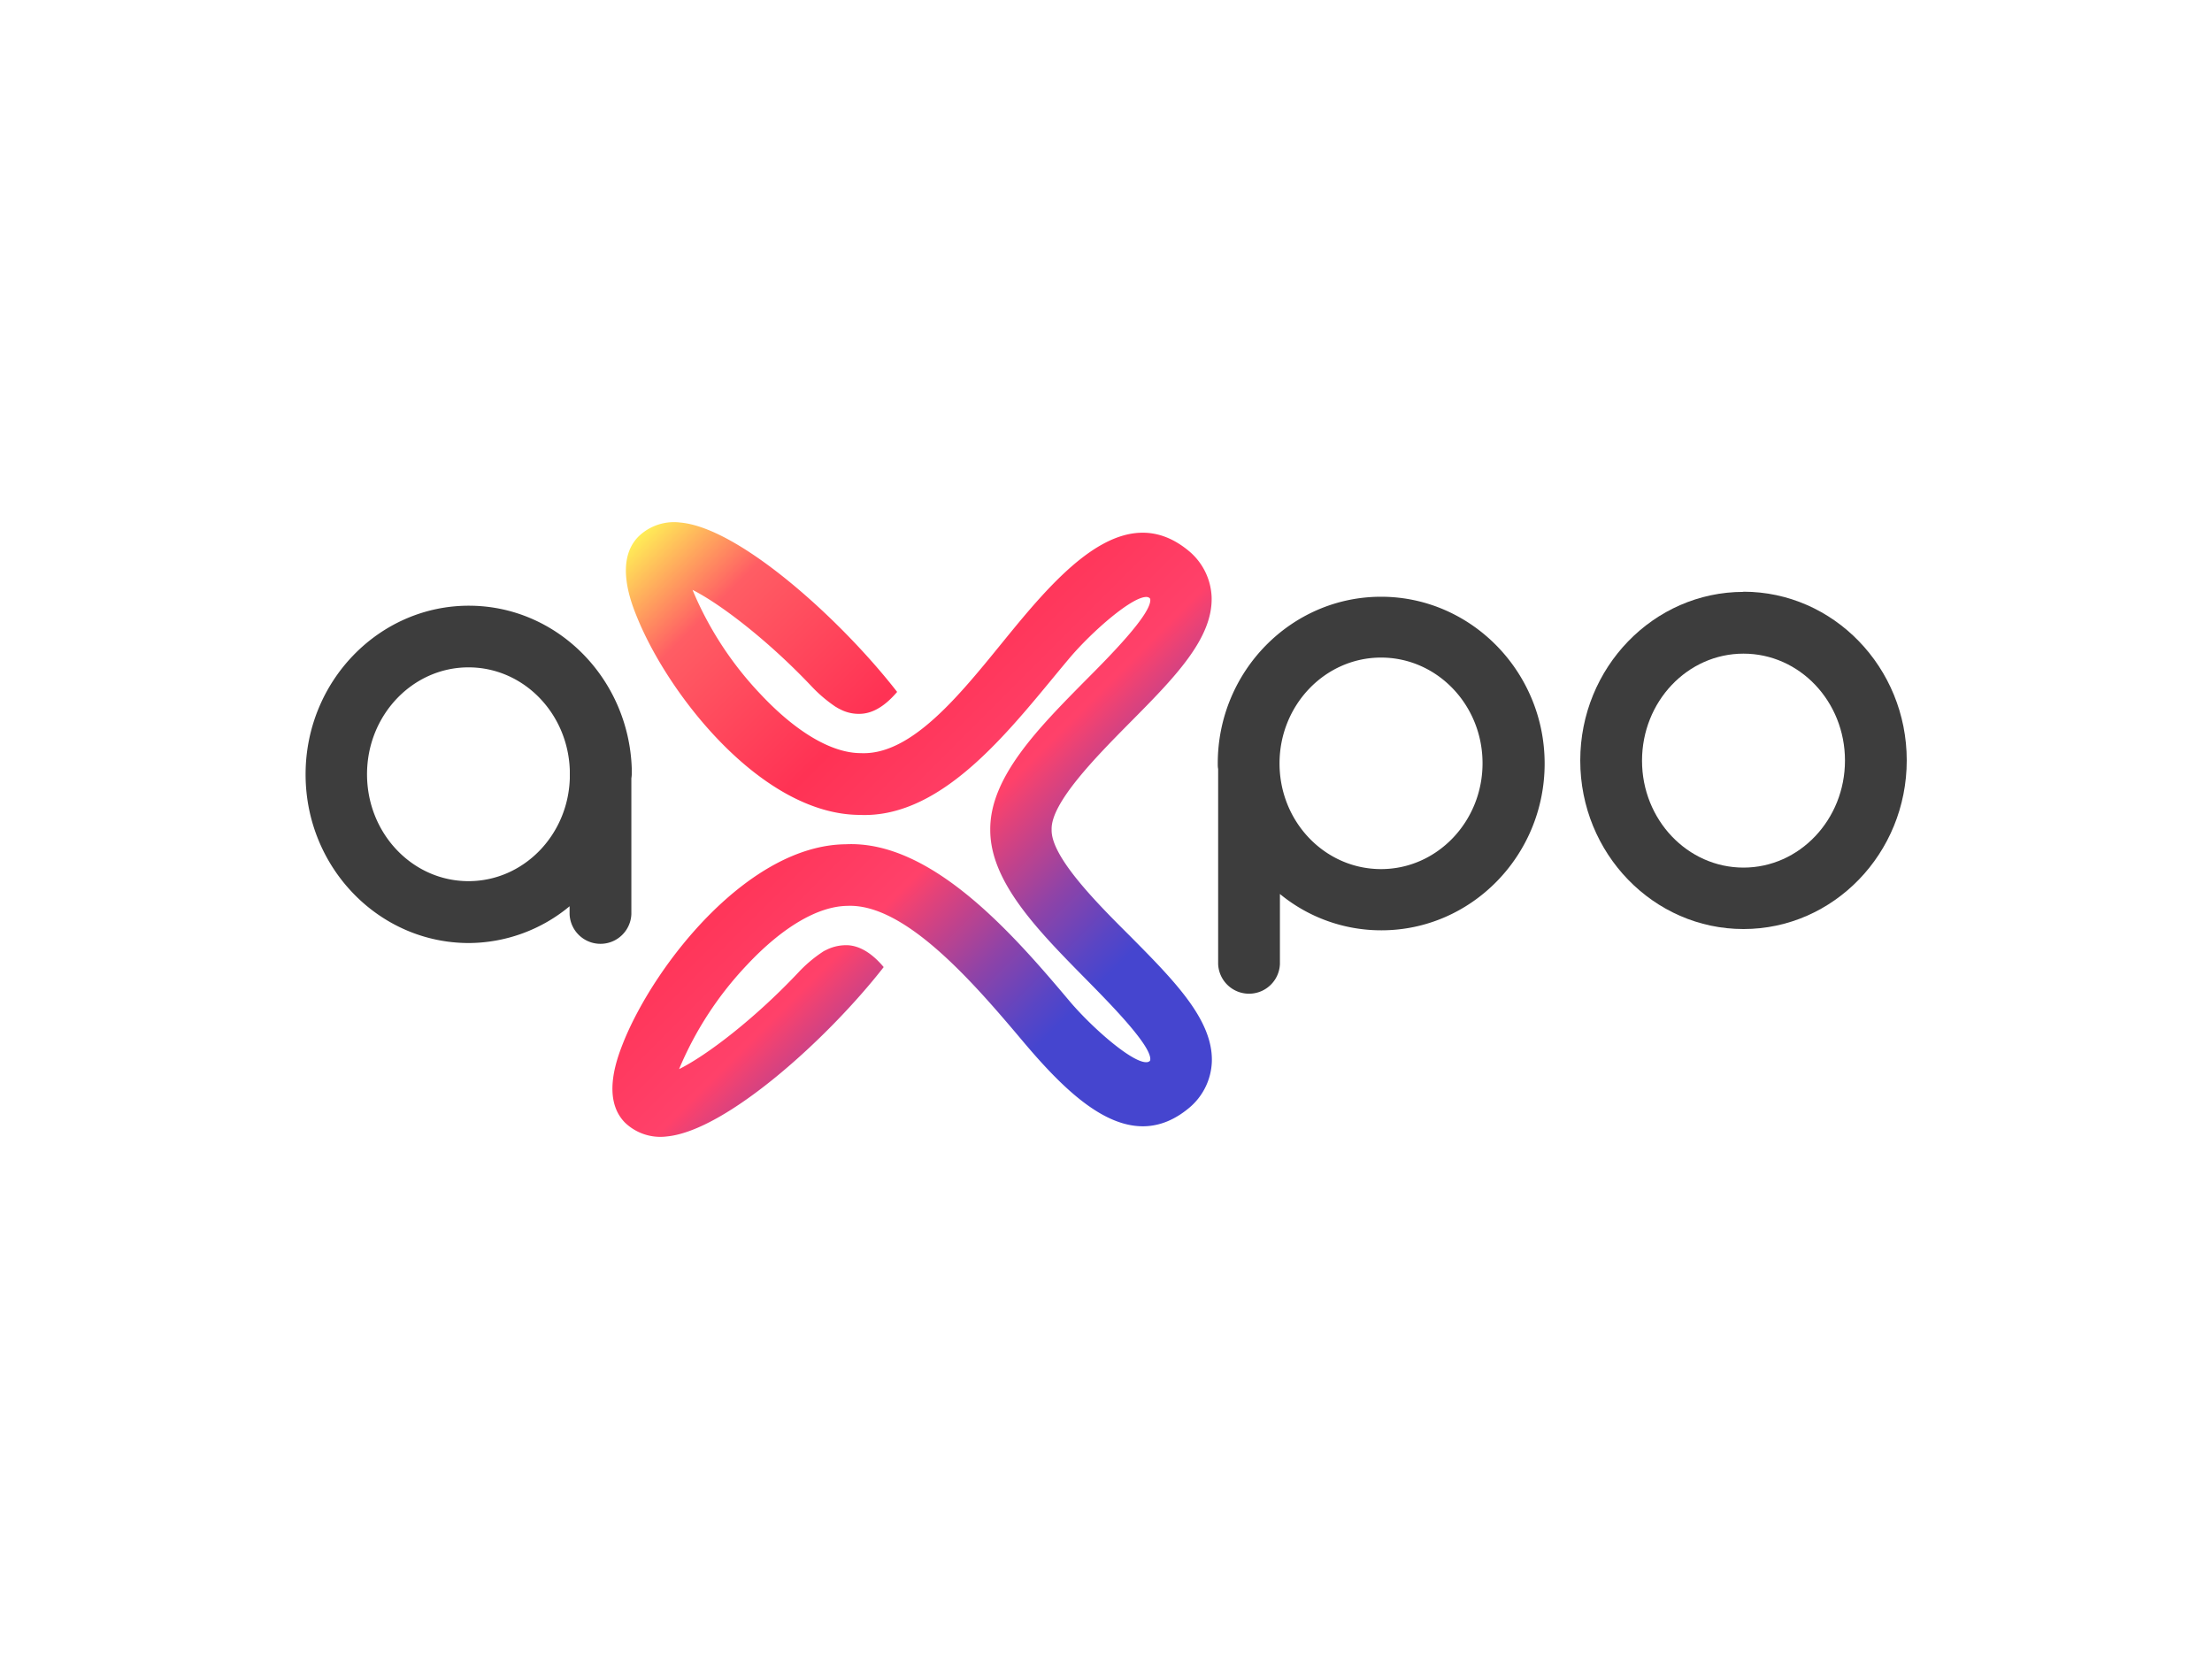
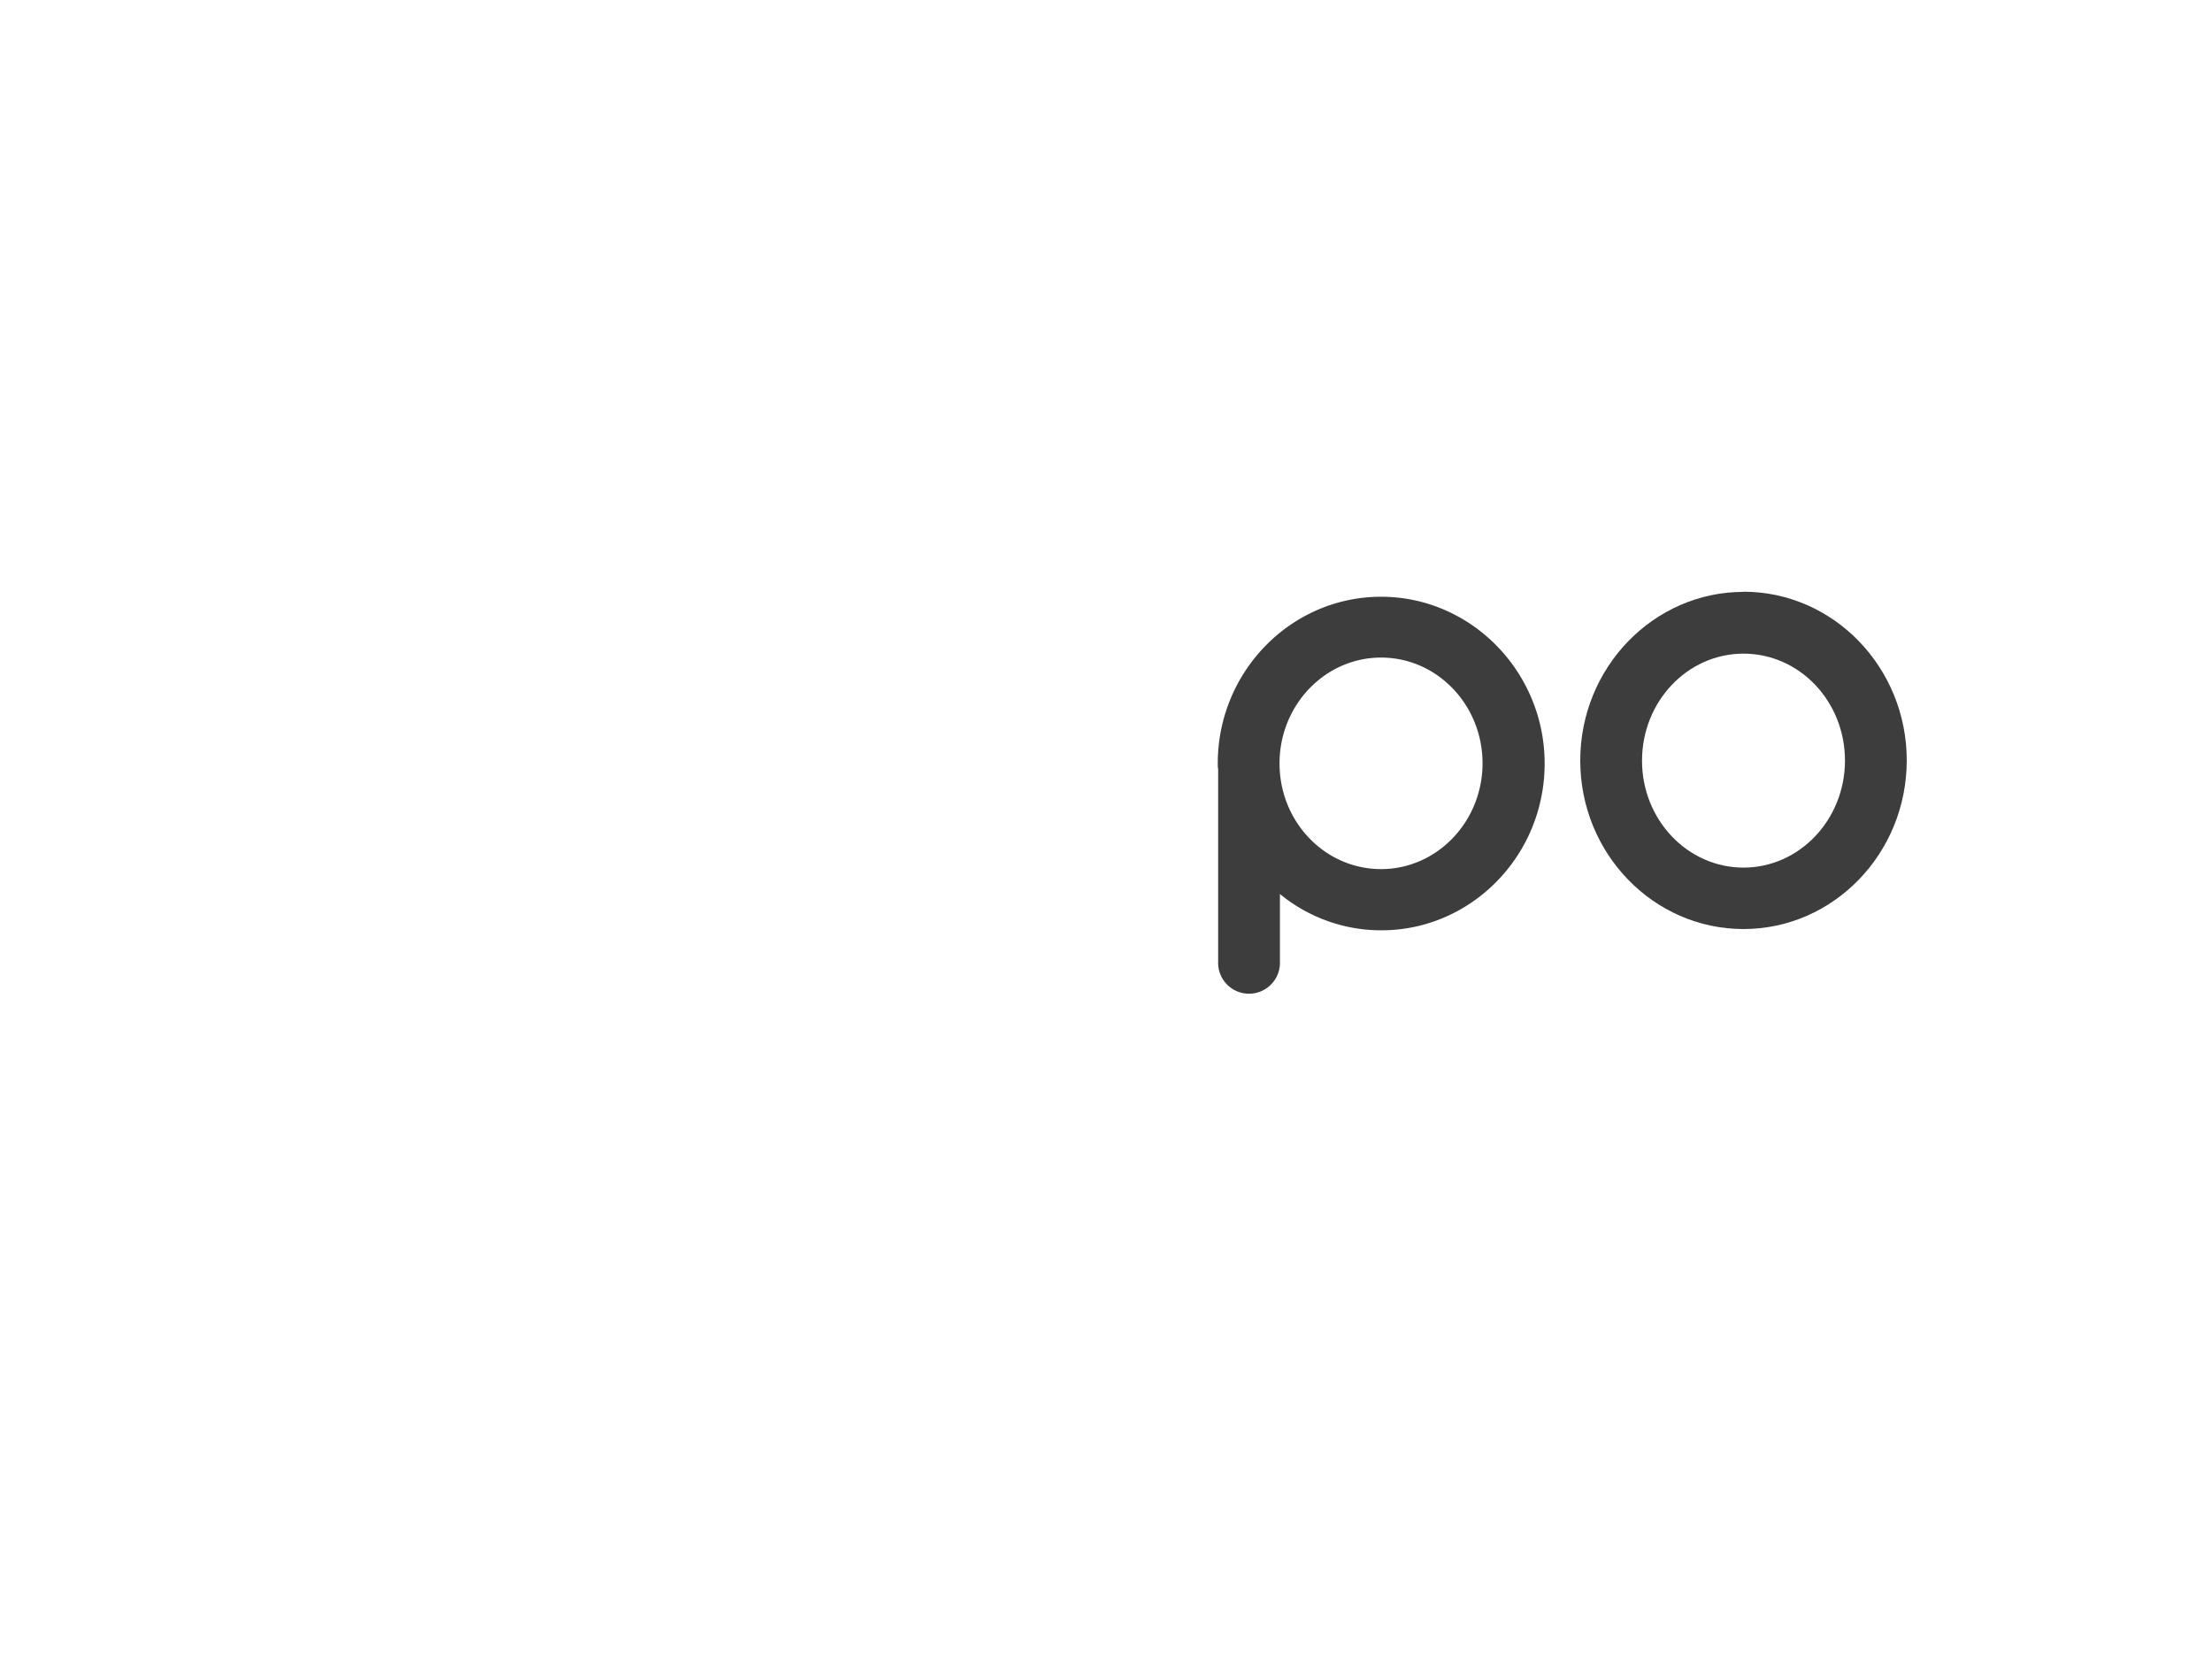
<svg xmlns="http://www.w3.org/2000/svg" id="PLACE_LOGO" data-name="PLACE LOGO" viewBox="0 0 400 300">
  <defs>
    <style>.cls-1{fill:url(#linear-gradient);}.cls-2{fill:#3d3d3d;}</style>
    <linearGradient id="linear-gradient" x1="112.58" y1="5217.77" x2="214.06" y2="5116.29" gradientTransform="matrix(1, 0, 0, -1, 0, 5317.65)" gradientUnits="userSpaceOnUse">
      <stop offset="0" stop-color="#ffed57" />
      <stop offset="0.13" stop-color="#ff5d64" />
      <stop offset="0.36" stop-color="#ff3254" />
      <stop offset="0.55" stop-color="#ff416a" />
      <stop offset="0.58" stop-color="#e54278" />
      <stop offset="0.69" stop-color="#8f43a7" />
      <stop offset="0.77" stop-color="#5a45c4" />
      <stop offset="0.81" stop-color="#4545cf" />
    </linearGradient>
  </defs>
-   <path class="cls-1" d="M190.17,150c-.16-4.8,8-13.1,14-19.17,8.13-8.2,15.16-15.29,14.93-22.86A11.41,11.41,0,0,0,215,99.65c-10.48-8.72-21,1.27-30.24,12.28-8.78,10.45-18.68,24.75-29.1,24.26-5.29,0-11.75-3.85-18.15-10.68a62,62,0,0,1-12.28-18.84c5,2.51,13.68,9.14,21.58,17.5a25.57,25.57,0,0,0,4.28,3.63c.2.1.36.23.56.32l.39.2a7.27,7.27,0,0,0,3.79.75c2.19-.16,4.31-1.5,6.4-3.95C152.19,112.19,133.74,95.43,123,94.49A9.19,9.19,0,0,0,115.48,97c-4.44,4.44-1.27,12.21-.22,14.76,5.84,14.27,22.66,35.47,40.13,35.6,15.55.71,28-16.46,37.92-28.25,4.11-4.9,11.75-11.56,14.2-11.14,0,0,.46.1.49.39.33,2.58-7.48,10.45-11.69,14.67-8.52,8.62-17.31,17.5-17.24,27h0V150h0c-.07,9.47,8.72,18.35,17.24,27,4.18,4.25,12,12.12,11.69,14.66,0,.3-.49.4-.49.4-2.45.45-10.09-6.24-14.2-11.14-9.93-11.79-24.82-29-40.37-28.25-17.44.16-34.29,21.33-40.13,35.6-1,2.54-4.22,10.28.23,14.76a9.23,9.23,0,0,0,7.51,2.48c10.71-1,29.16-17.7,39.25-30.63-2.06-2.45-4.21-3.79-6.4-3.95a8,8,0,0,0-3.79.75l-.39.19a3.44,3.44,0,0,0-.56.33,24.27,24.27,0,0,0-4.27,3.63c-7.91,8.39-16.56,15-21.59,17.5a62.31,62.31,0,0,1,12.28-18.84c6.4-6.83,12.83-10.62,18.16-10.68,10.41-.46,22.76,13.84,31.54,24.26,9.24,11,19.76,21,30.24,12.28a11.41,11.41,0,0,0,4.12-8.36c.23-7.58-6.8-14.66-14.93-22.86C198.17,163.13,190,154.84,190.17,150Z" />
  <path class="cls-2" d="M315.28,118.2c10.15,0,18.35,8.65,18.35,19.33s-8.23,19.36-18.35,19.36-18.35-8.65-18.35-19.33,8.19-19.36,18.35-19.36m0-11.17c-16.26,0-29.52,13.68-29.52,30.5S299,168,315.28,168s29.52-13.68,29.52-30.5S331.54,107,315.28,107Z" />
-   <path class="cls-2" d="M114.24,140c0-.26,0-.49,0-.72v-.2c0-.06,0-.13,0-.19-.59-16.3-13.55-29.36-29.46-29.36-16.26,0-29.52,13.68-29.52,30.5s13.23,30.5,29.52,30.5A28.68,28.68,0,0,0,103,163.88v1.44a5.59,5.59,0,0,0,11.17,0V140.76C114.21,140.47,114.24,140.24,114.24,140ZM84.72,159.34c-10.15,0-18.35-8.65-18.35-19.33s8.23-19.33,18.35-19.33c9.93,0,18,8.29,18.32,18.64v1.44C102.72,151.05,94.65,159.34,84.72,159.34Z" />
  <path class="cls-2" d="M249.74,107.91c-16.27,0-29.53,13.52-29.53,30.14,0,.36,0,.69.07,1,0,.09,0,.19,0,.29v35a5.59,5.59,0,0,0,11.17,0V161.66a28.78,28.78,0,0,0,18.35,6.57c16.26,0,29.52-13.52,29.52-30.15S266,107.91,249.74,107.91Zm0,49.25c-10.16,0-18.36-8.56-18.36-19.11s8.23-19.14,18.36-19.14,18.35,8.56,18.35,19.11S259.86,157.16,249.74,157.16Z" />
</svg>